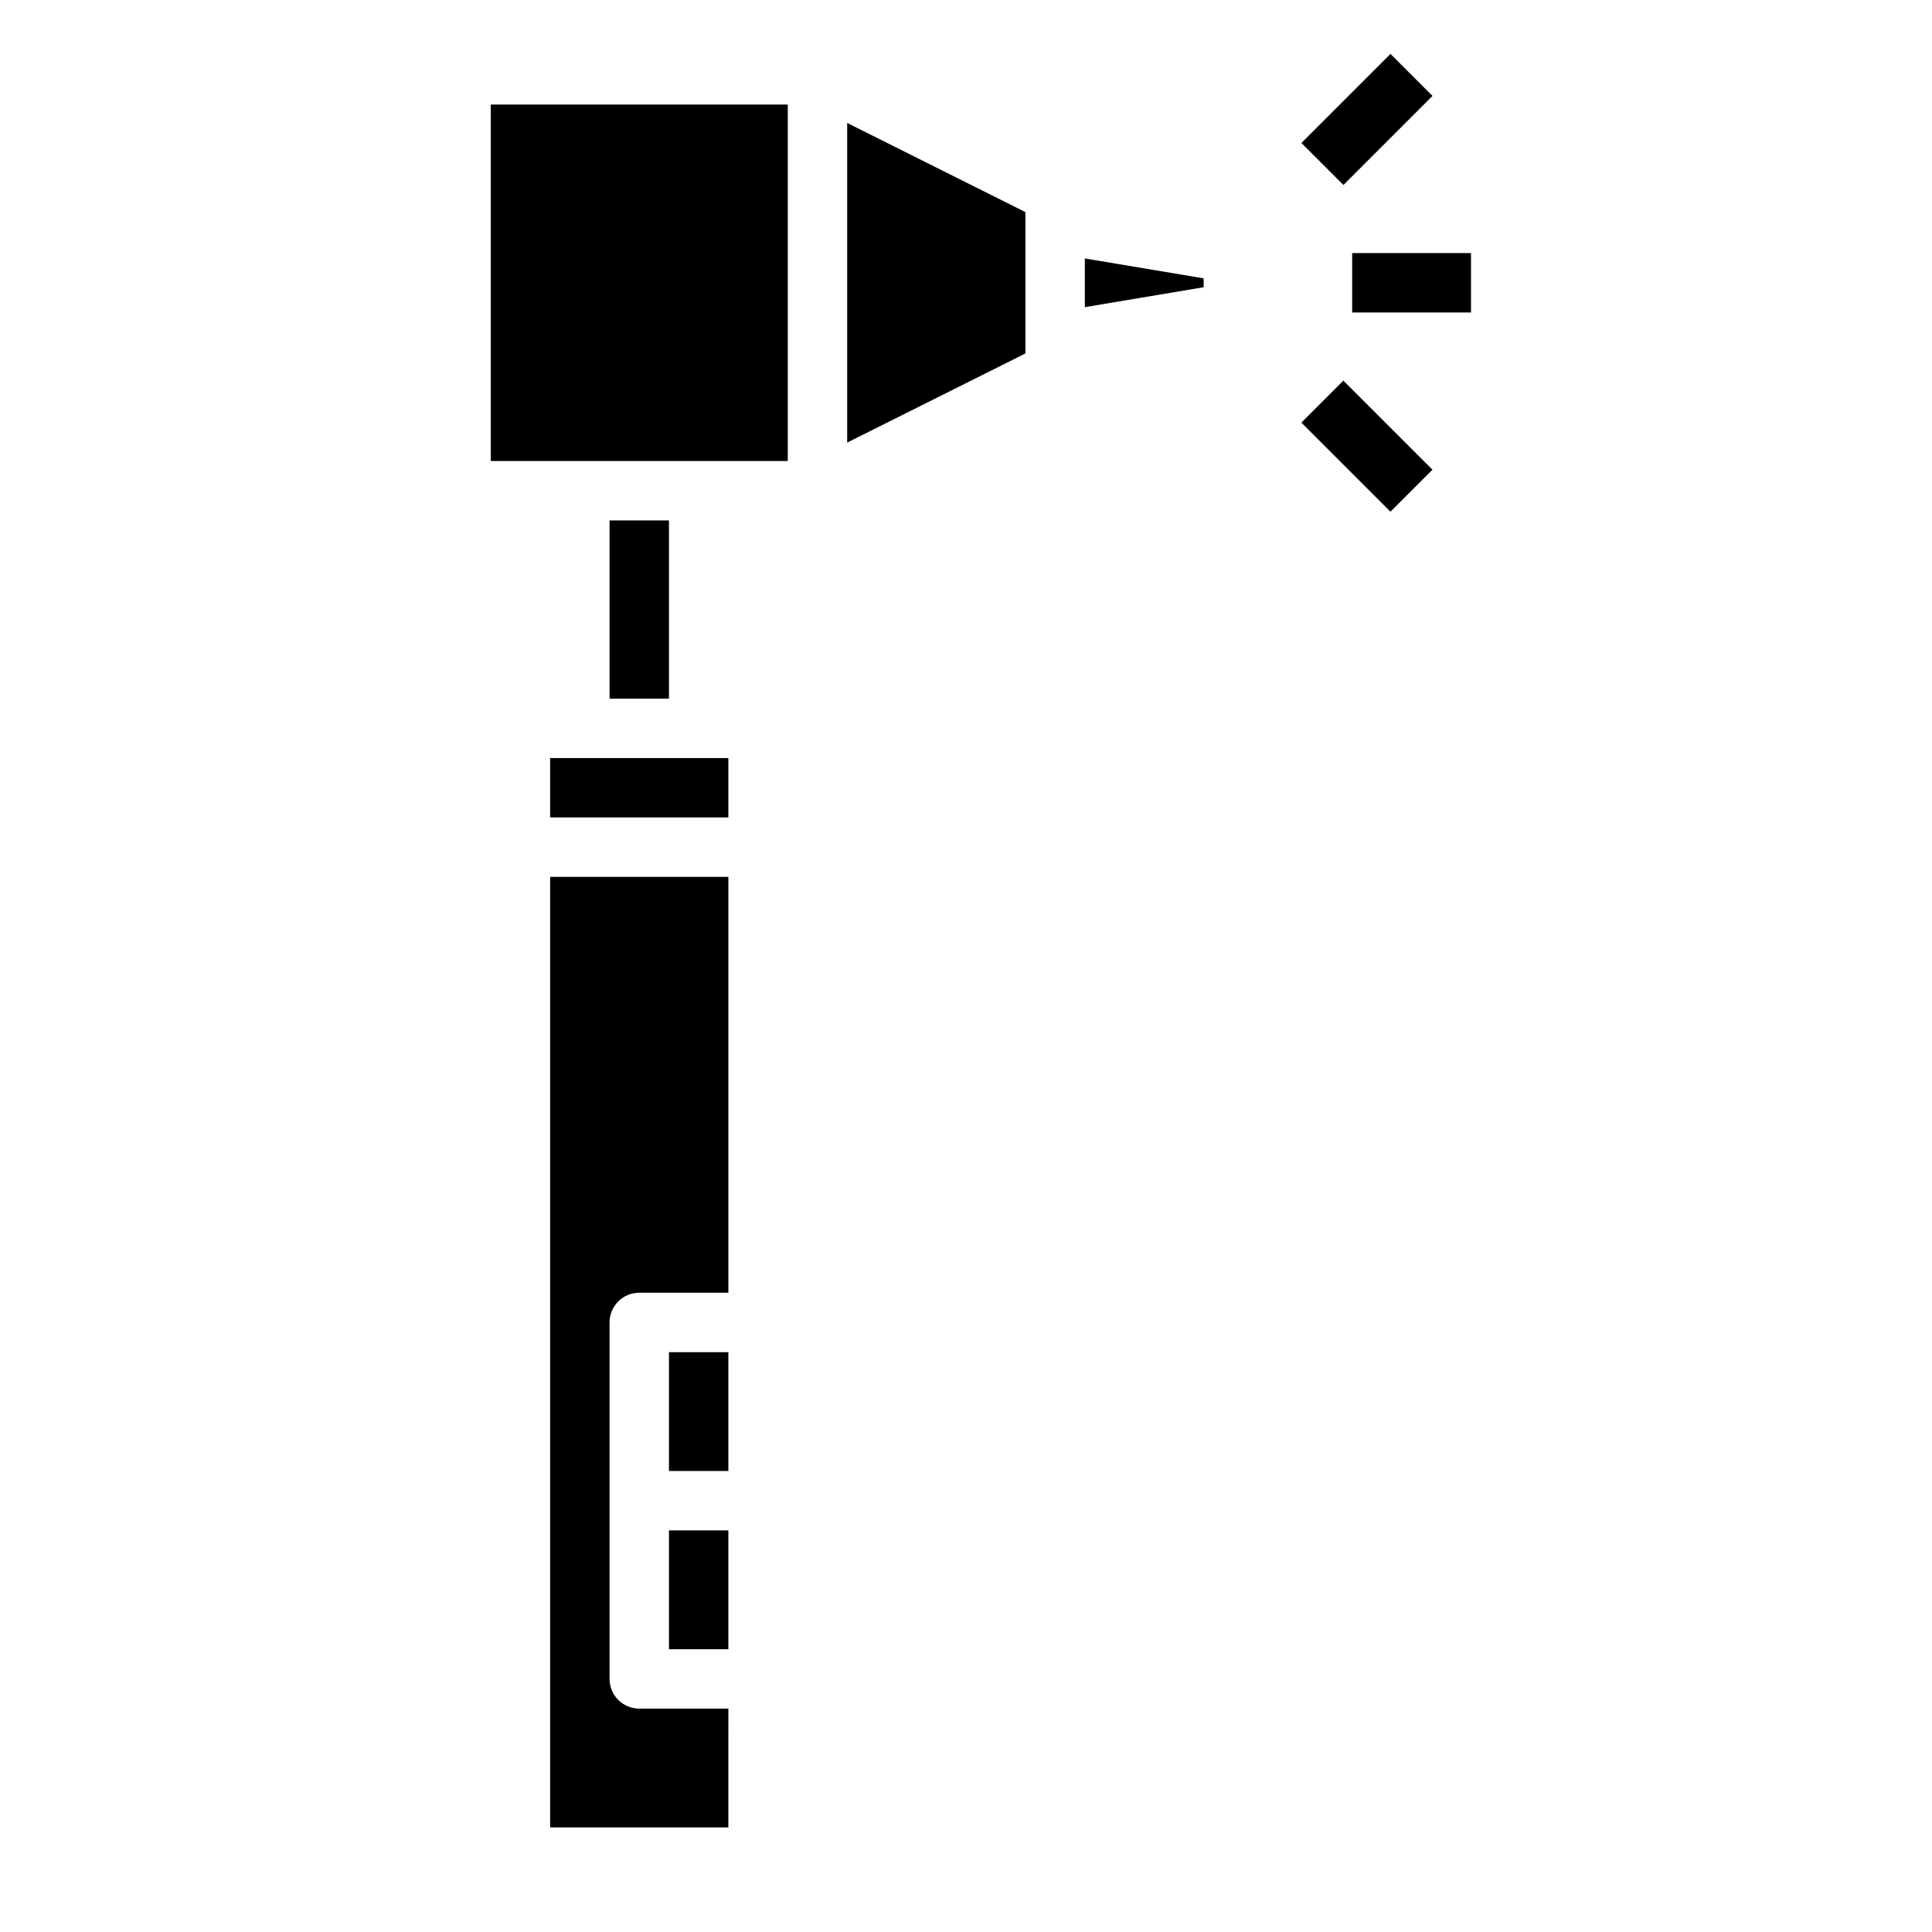
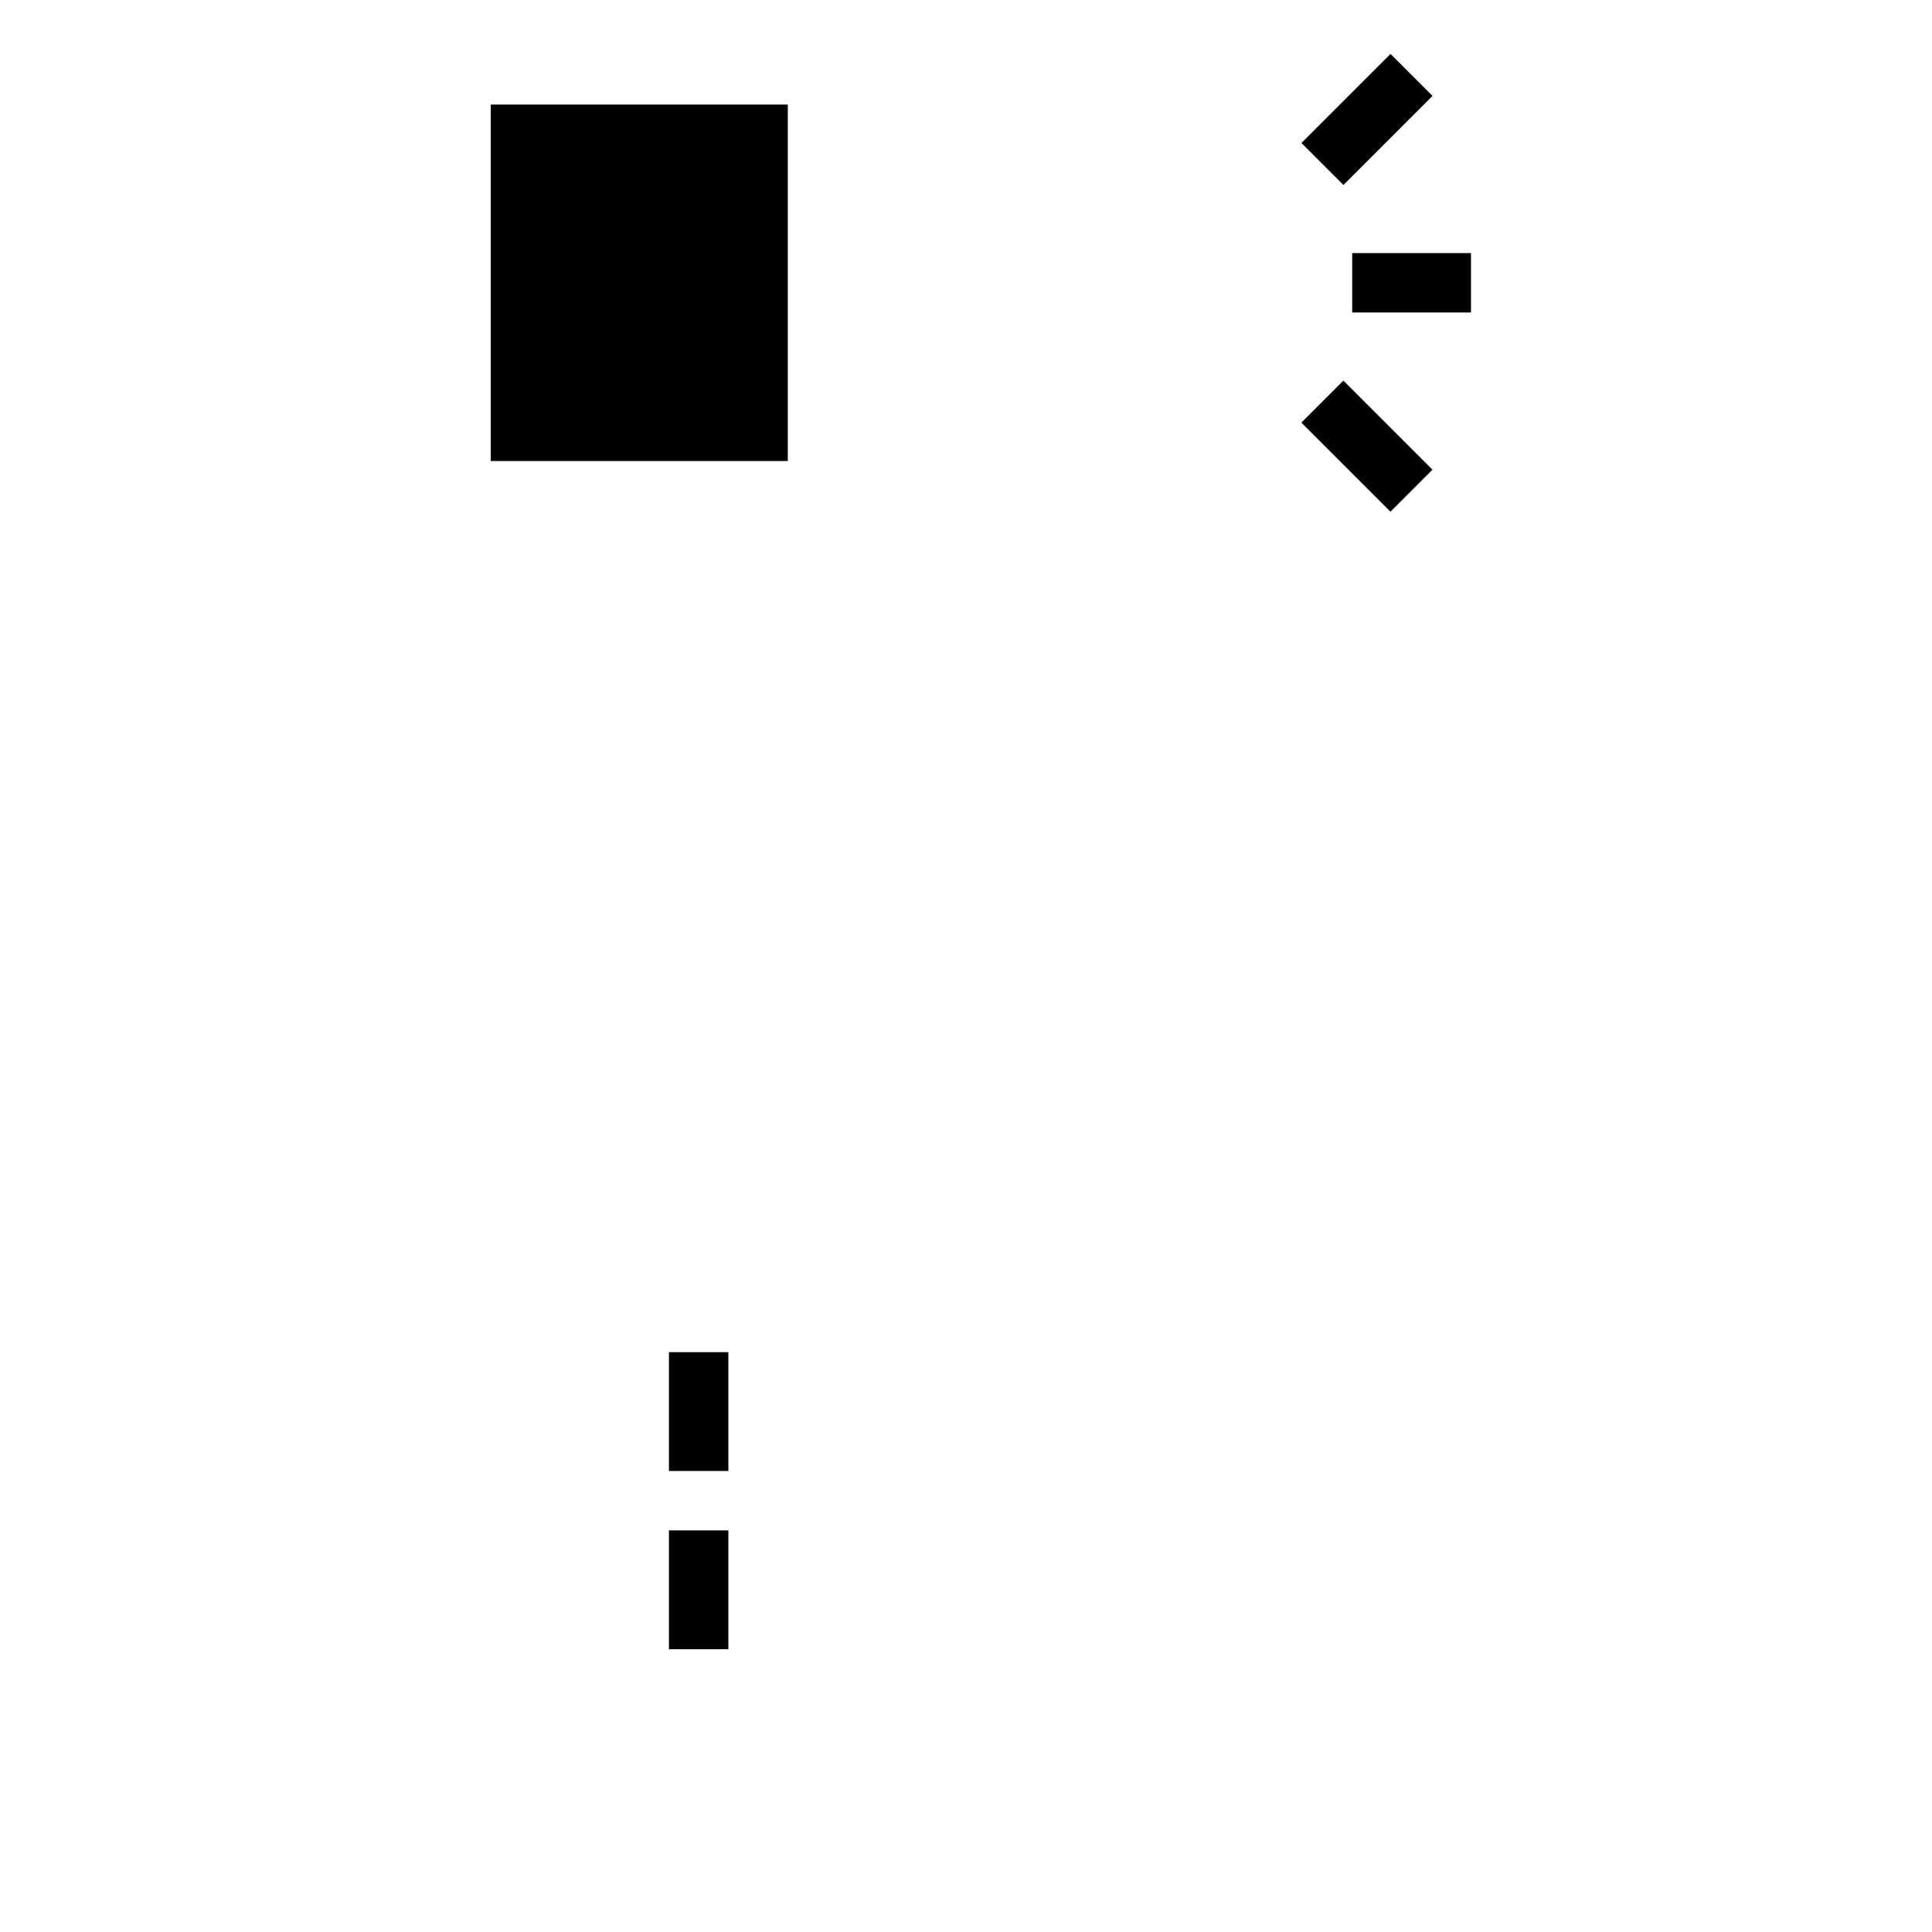
<svg xmlns="http://www.w3.org/2000/svg" fill="#000000" width="800px" height="800px" version="1.1" viewBox="144 144 512 512">
  <g>
    <path d="m321.28 549.57h15.742v31.488h-15.742z" />
-     <path d="m289.79 344.89h47.23v15.742h-47.23z" />
    <path d="m321.28 502.34h15.742v31.488h-15.742z" />
-     <path d="m305.54 281.92h15.742v47.23h-15.742z" />
-     <path d="m289.79 628.29h47.23l0.004-31.488h-23.617c-4.348 0-7.871-3.527-7.871-7.875v-94.465c0-4.348 3.523-7.871 7.871-7.871h23.617v-110.21h-47.234z" />
-     <path d="m431.49 225.4 31.488-5.277v-2.359l-31.488-5.273z" />
    <path d="m274.05 171.71h78.719v94.465h-78.719z" />
-     <path d="m368.51 261.29 47.23-23.617v-37.469l-47.23-23.617z" />
    <path d="m488.89 181.89 23.602-23.602 11.133 11.133-23.602 23.602z" />
    <path d="m488.88 256 11.133-11.133 23.602 23.602-11.133 11.133z" />
    <path d="m502.34 211.07h31.488v15.742h-31.488z" />
  </g>
</svg>